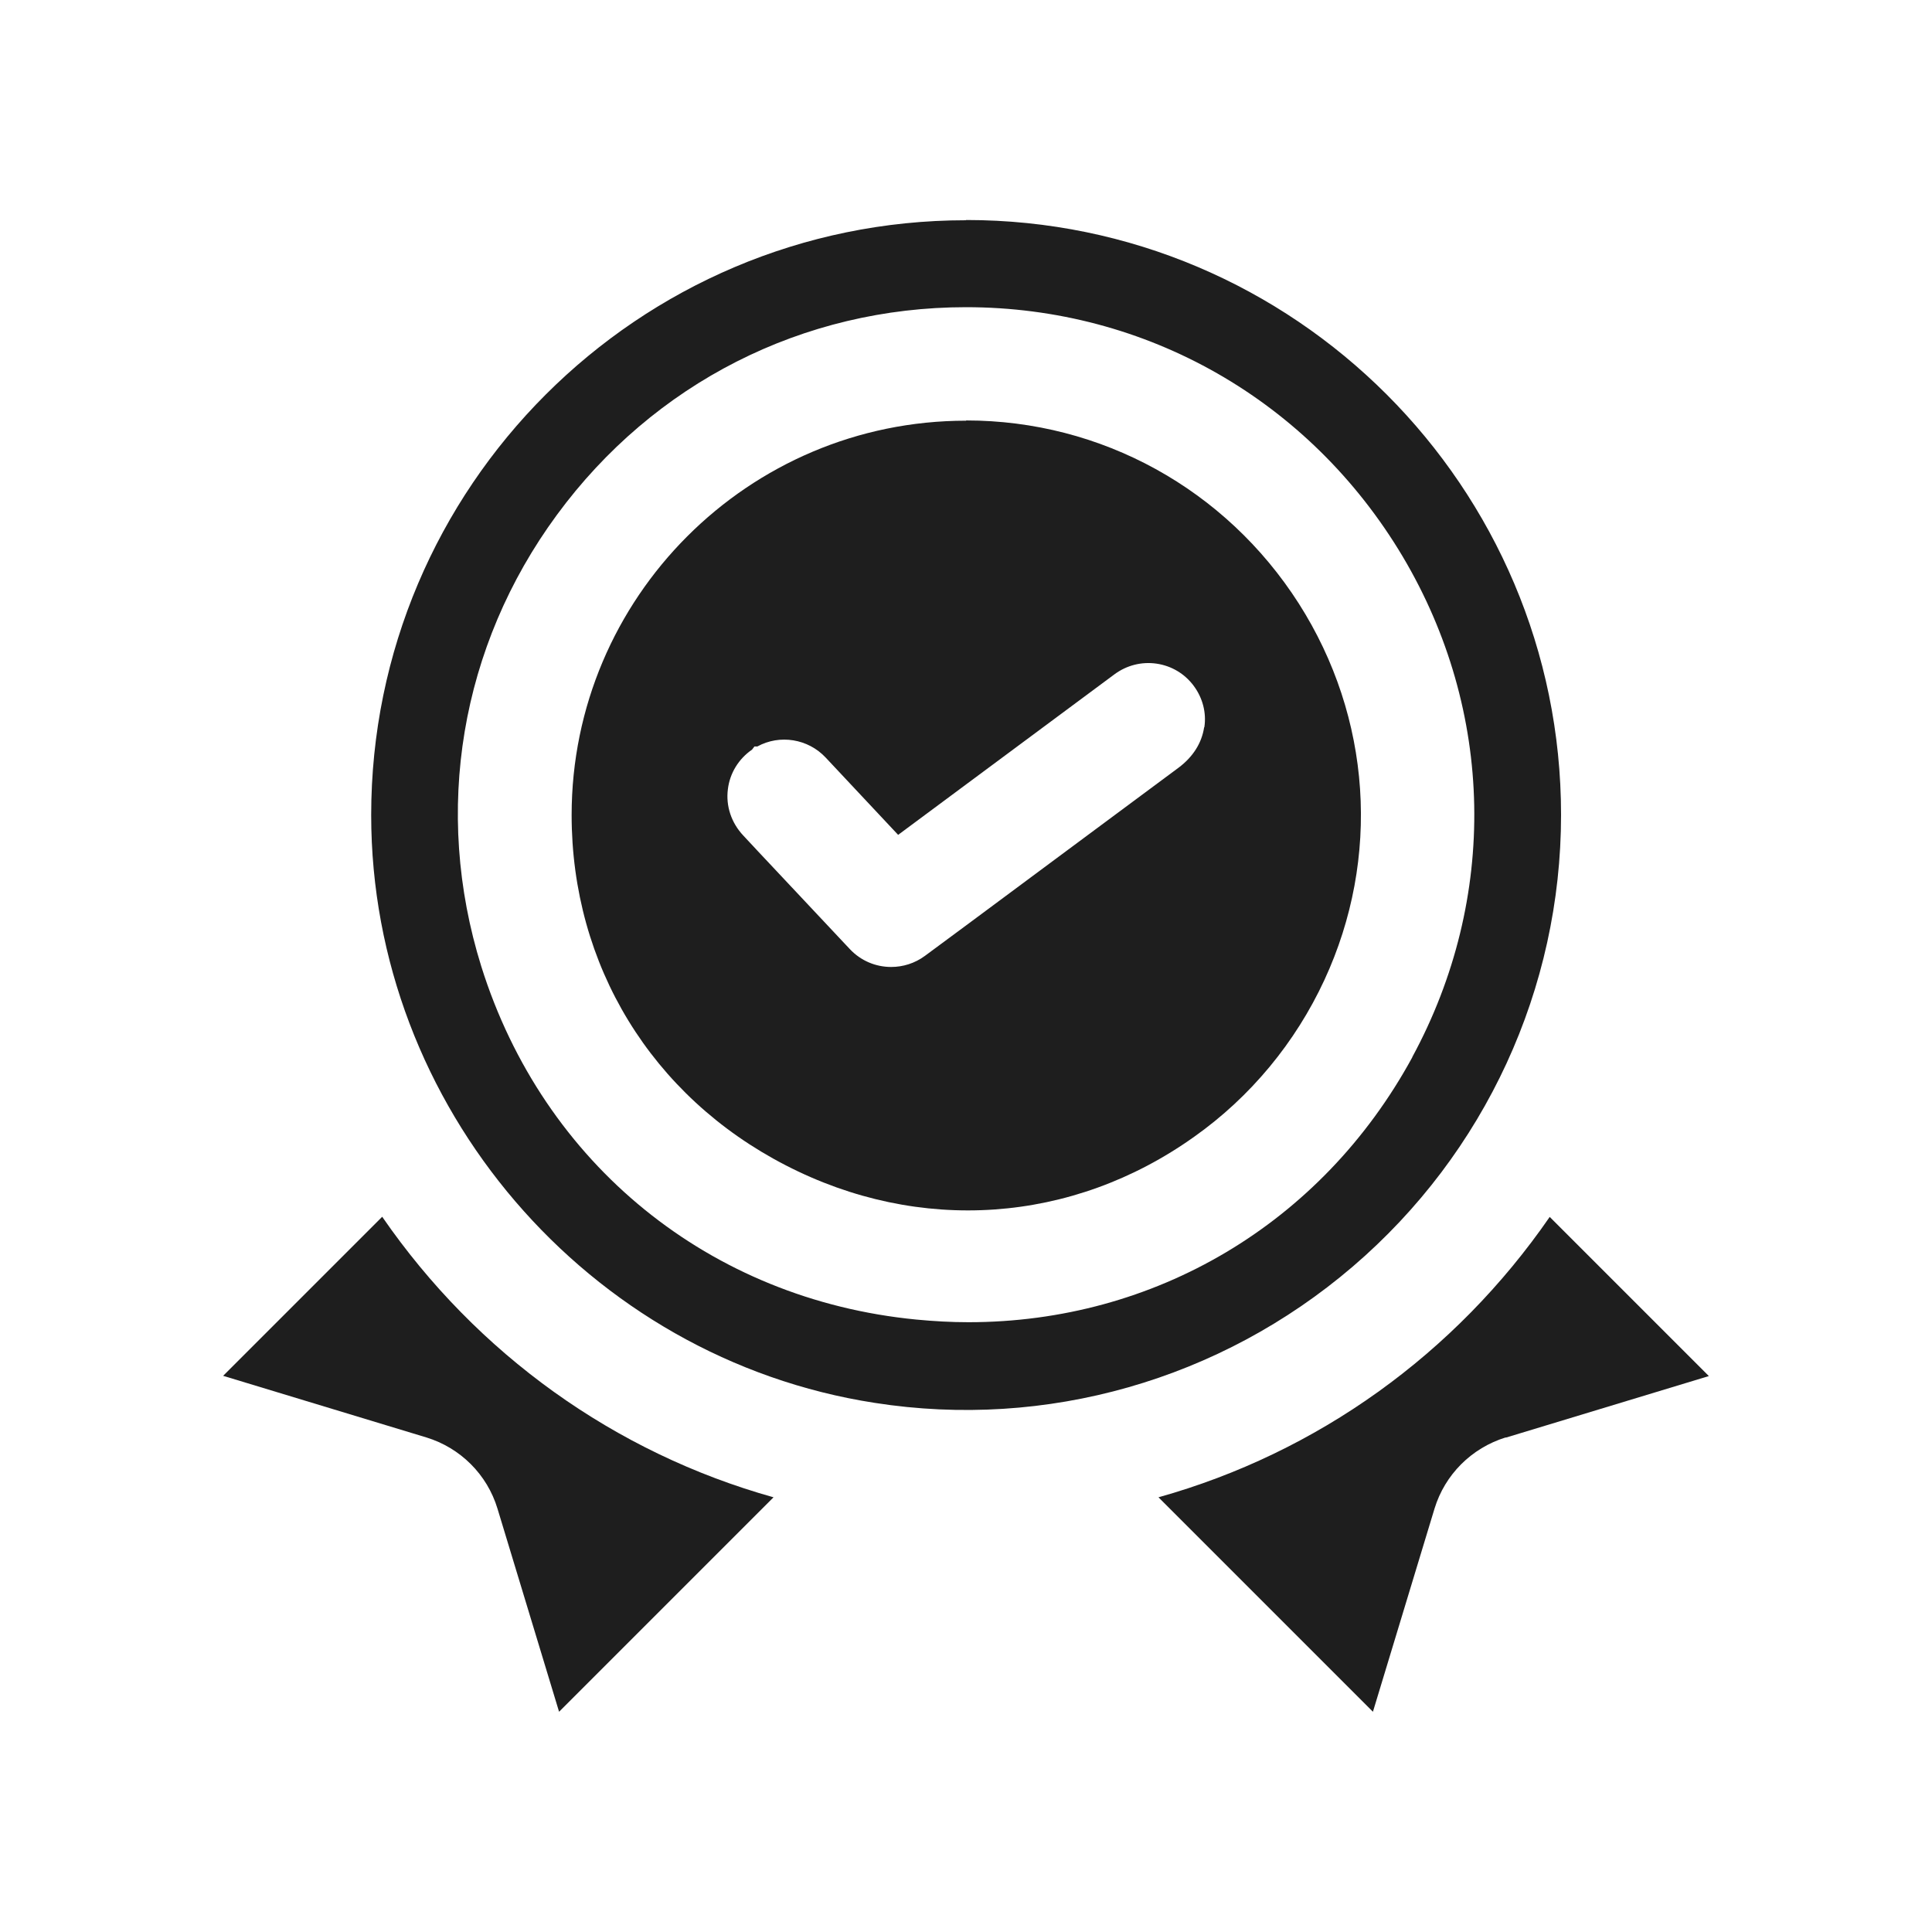
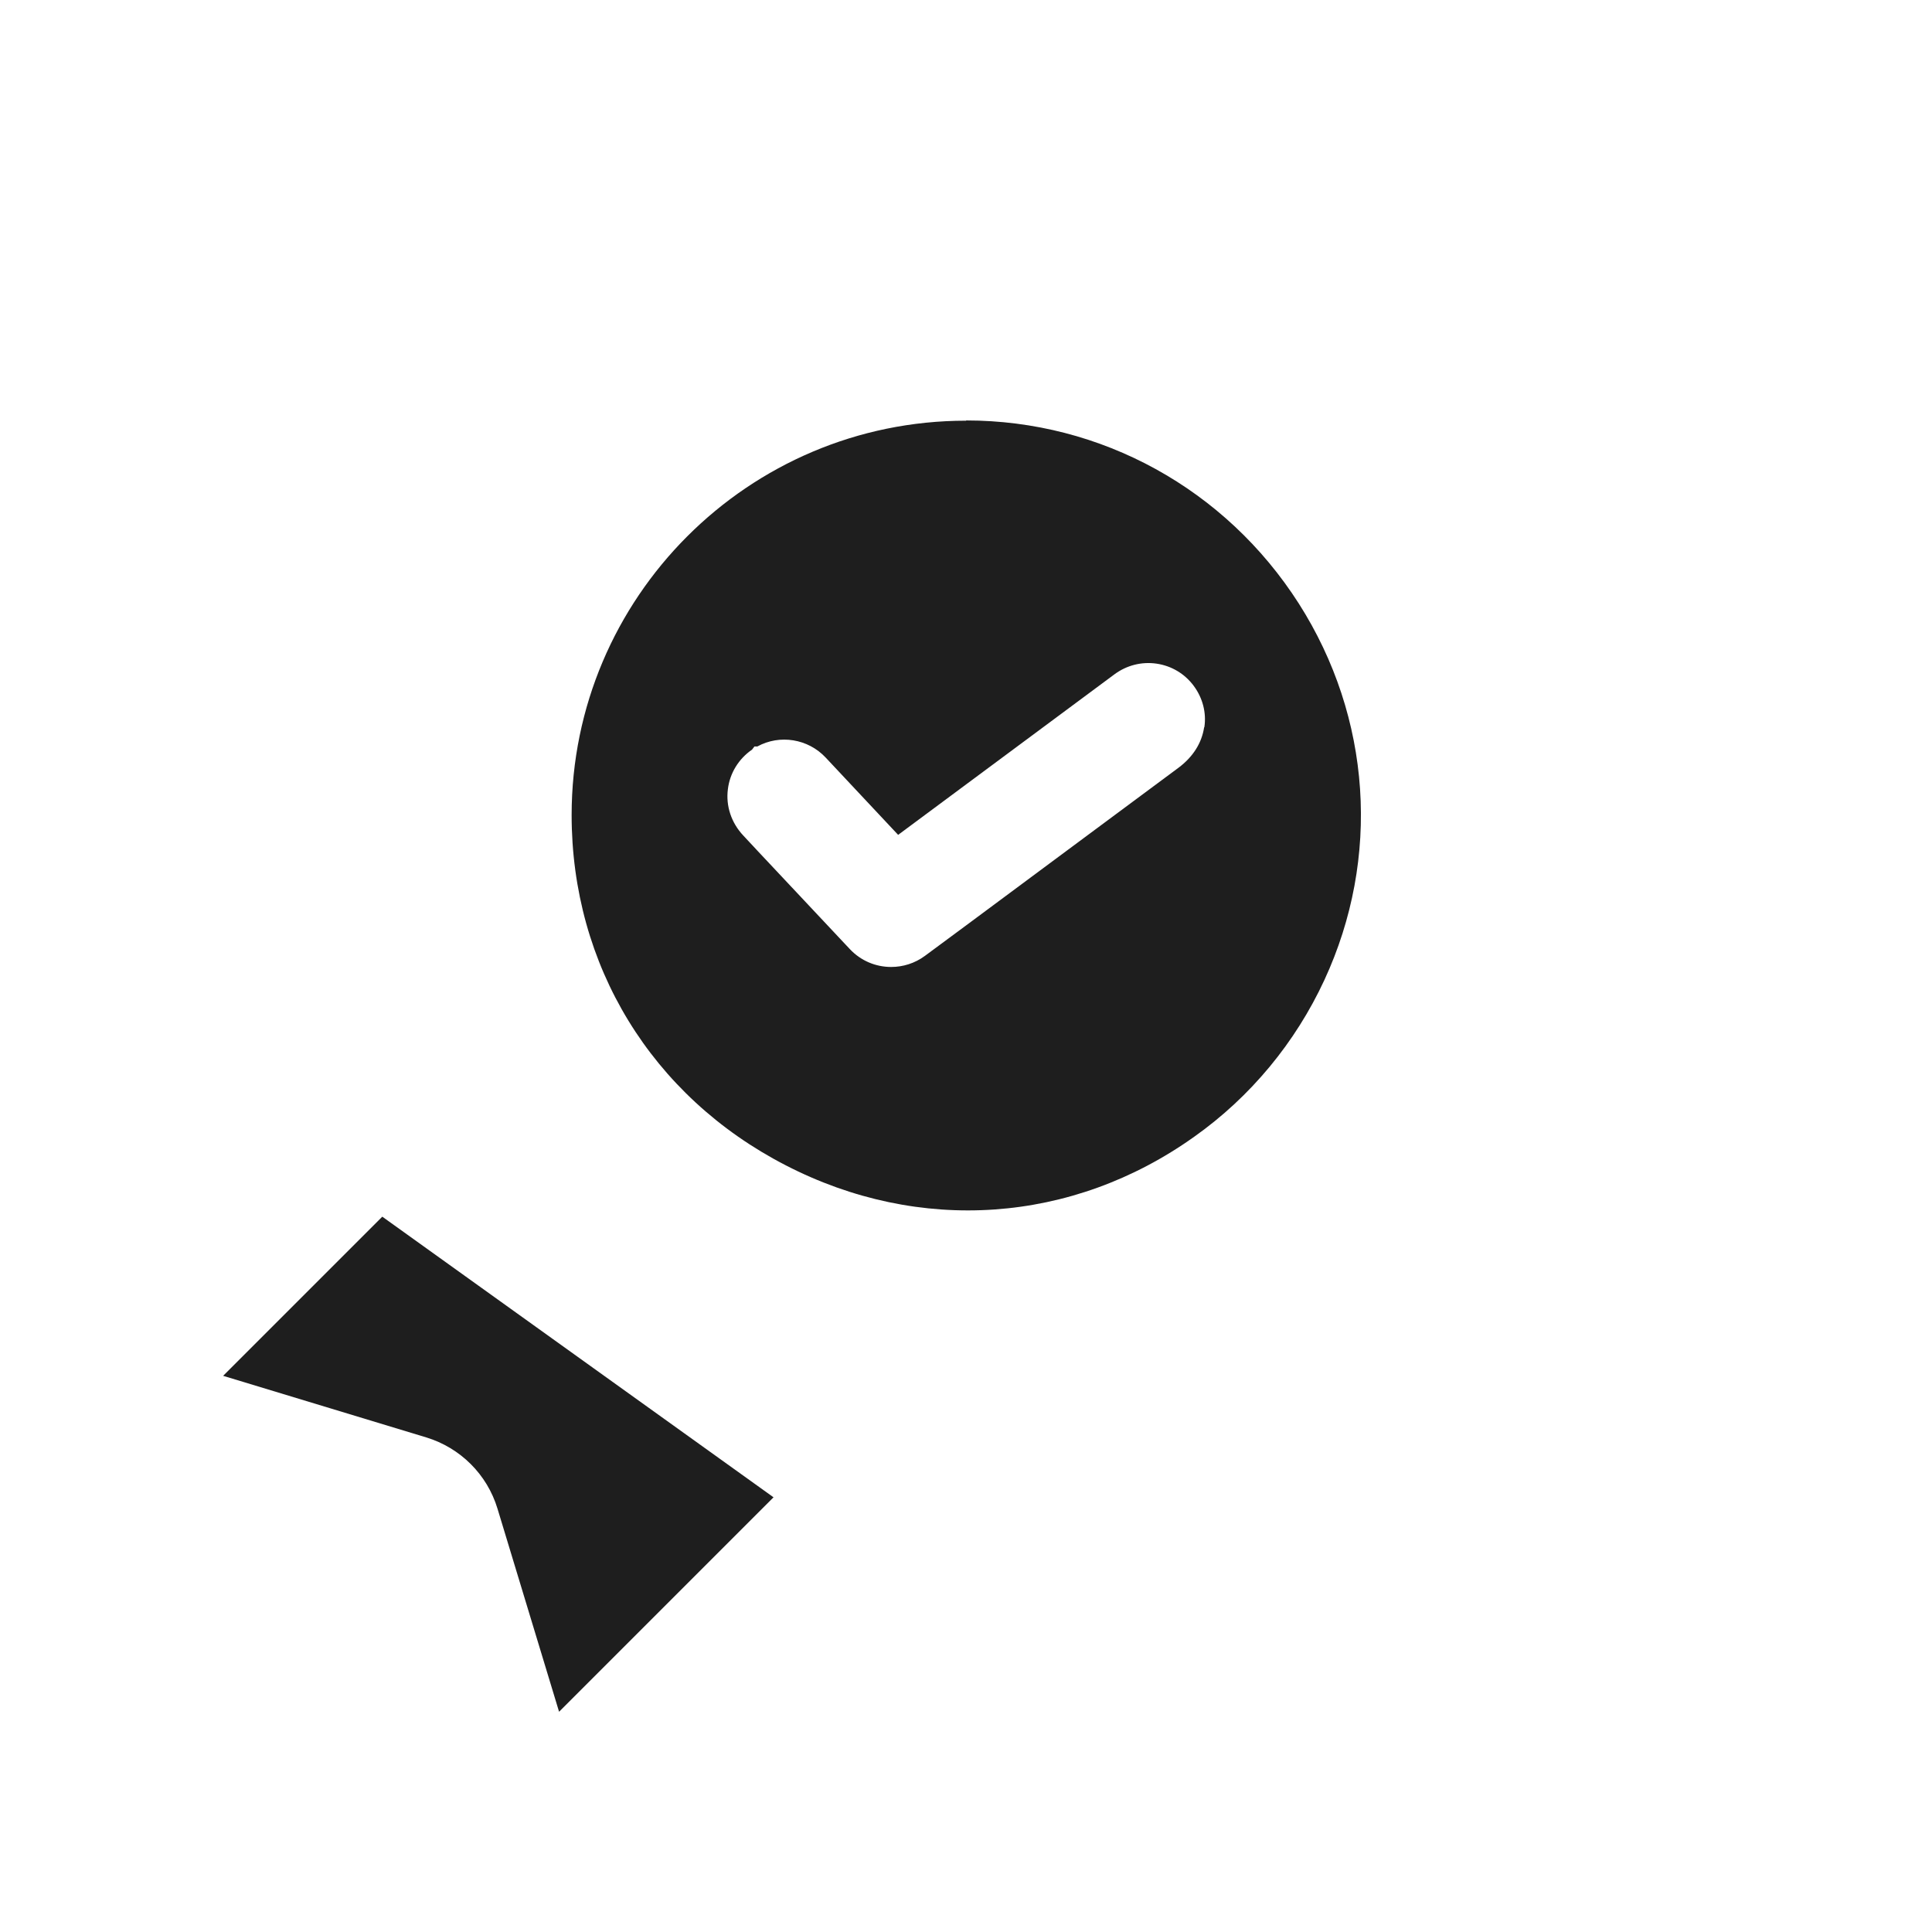
<svg xmlns="http://www.w3.org/2000/svg" id="Layer_2" data-name="Layer 2" viewBox="0 0 80 80">
  <defs>
    <style>
      .cls-1 {
        fill: #fff;
        opacity: 0;
      }

      .cls-1, .cls-2 {
        stroke-width: 0px;
      }

      .cls-2 {
        fill: #1e1e1e;
      }
    </style>
  </defs>
  <g id="Layer_1-2" data-name="Layer 1">
-     <rect class="cls-1" width="80" height="80" />
    <g>
-       <path class="cls-2" d="m15.83,50.38l-6.59,6.59,8.41,2.55c1.41.43,2.52,1.53,2.95,2.95l2.55,8.41,8.88-8.88c-6.57-1.84-12.28-5.93-16.2-11.61Z" />
-       <path class="cls-2" d="m62.35,59.53l8.41-2.55-6.59-6.59c-3.92,5.68-9.63,9.77-16.2,11.61l8.88,8.88,2.55-8.41c.43-1.41,1.53-2.51,2.95-2.95Z" />
-       <path class="cls-2" d="m40,9.12c-13.58,0-24.63,11.05-24.63,24.63,0,12.04,8.96,22.5,20.85,24.34,7.1,1.11,14.31-.95,19.79-5.64,5.49-4.7,8.63-11.52,8.63-18.71,0-13.58-11.05-24.63-24.63-24.63Zm18.48,34.66c-3.76,6.9-10.67,10.97-18.38,10.97-.71,0-1.43-.04-2.16-.11-8.54-.83-15.44-6.43-18.01-14.62h0c-2.01-6.44-.87-13.26,3.13-18.7,4.01-5.46,10.19-8.6,16.94-8.6,7.47,0,14.23,3.86,18.08,10.32,3.81,6.41,3.96,14.16.4,20.73Z" />
+       <path class="cls-2" d="m15.83,50.38l-6.59,6.59,8.41,2.55c1.41.43,2.52,1.53,2.95,2.95l2.55,8.41,8.88-8.88Z" />
      <path class="cls-2" d="m40,17.42c-9.01,0-16.33,7.33-16.33,16.33,0,6.22,3.31,11.64,8.86,14.5,5.54,2.86,11.87,2.42,16.92-1.18,2.33-1.65,4.19-3.9,5.39-6.49,2.34-5.05,1.95-10.87-1.06-15.59-3.03-4.74-8.18-7.58-13.77-7.58Zm9.86,12.7c-.1.65-.46,1.22-1.06,1.67l-5.12,3.8c-2.64,1.96-5.33,3.96-5.38,3.99-.42.31-.91.46-1.4.46-.63,0-1.25-.25-1.71-.74-4.32-4.6-4.35-4.63-4.41-4.7-.5-.53-.73-1.23-.64-1.92.08-.67.45-1.26,1-1.64l.1-.13h.12c.93-.51,2.1-.32,2.83.46l3,3.2,8.96-6.65c.5-.37,1.12-.53,1.74-.44.62.09,1.17.42,1.54.92.37.5.53,1.11.44,1.71Z" />
    </g>
  </g>
</svg>